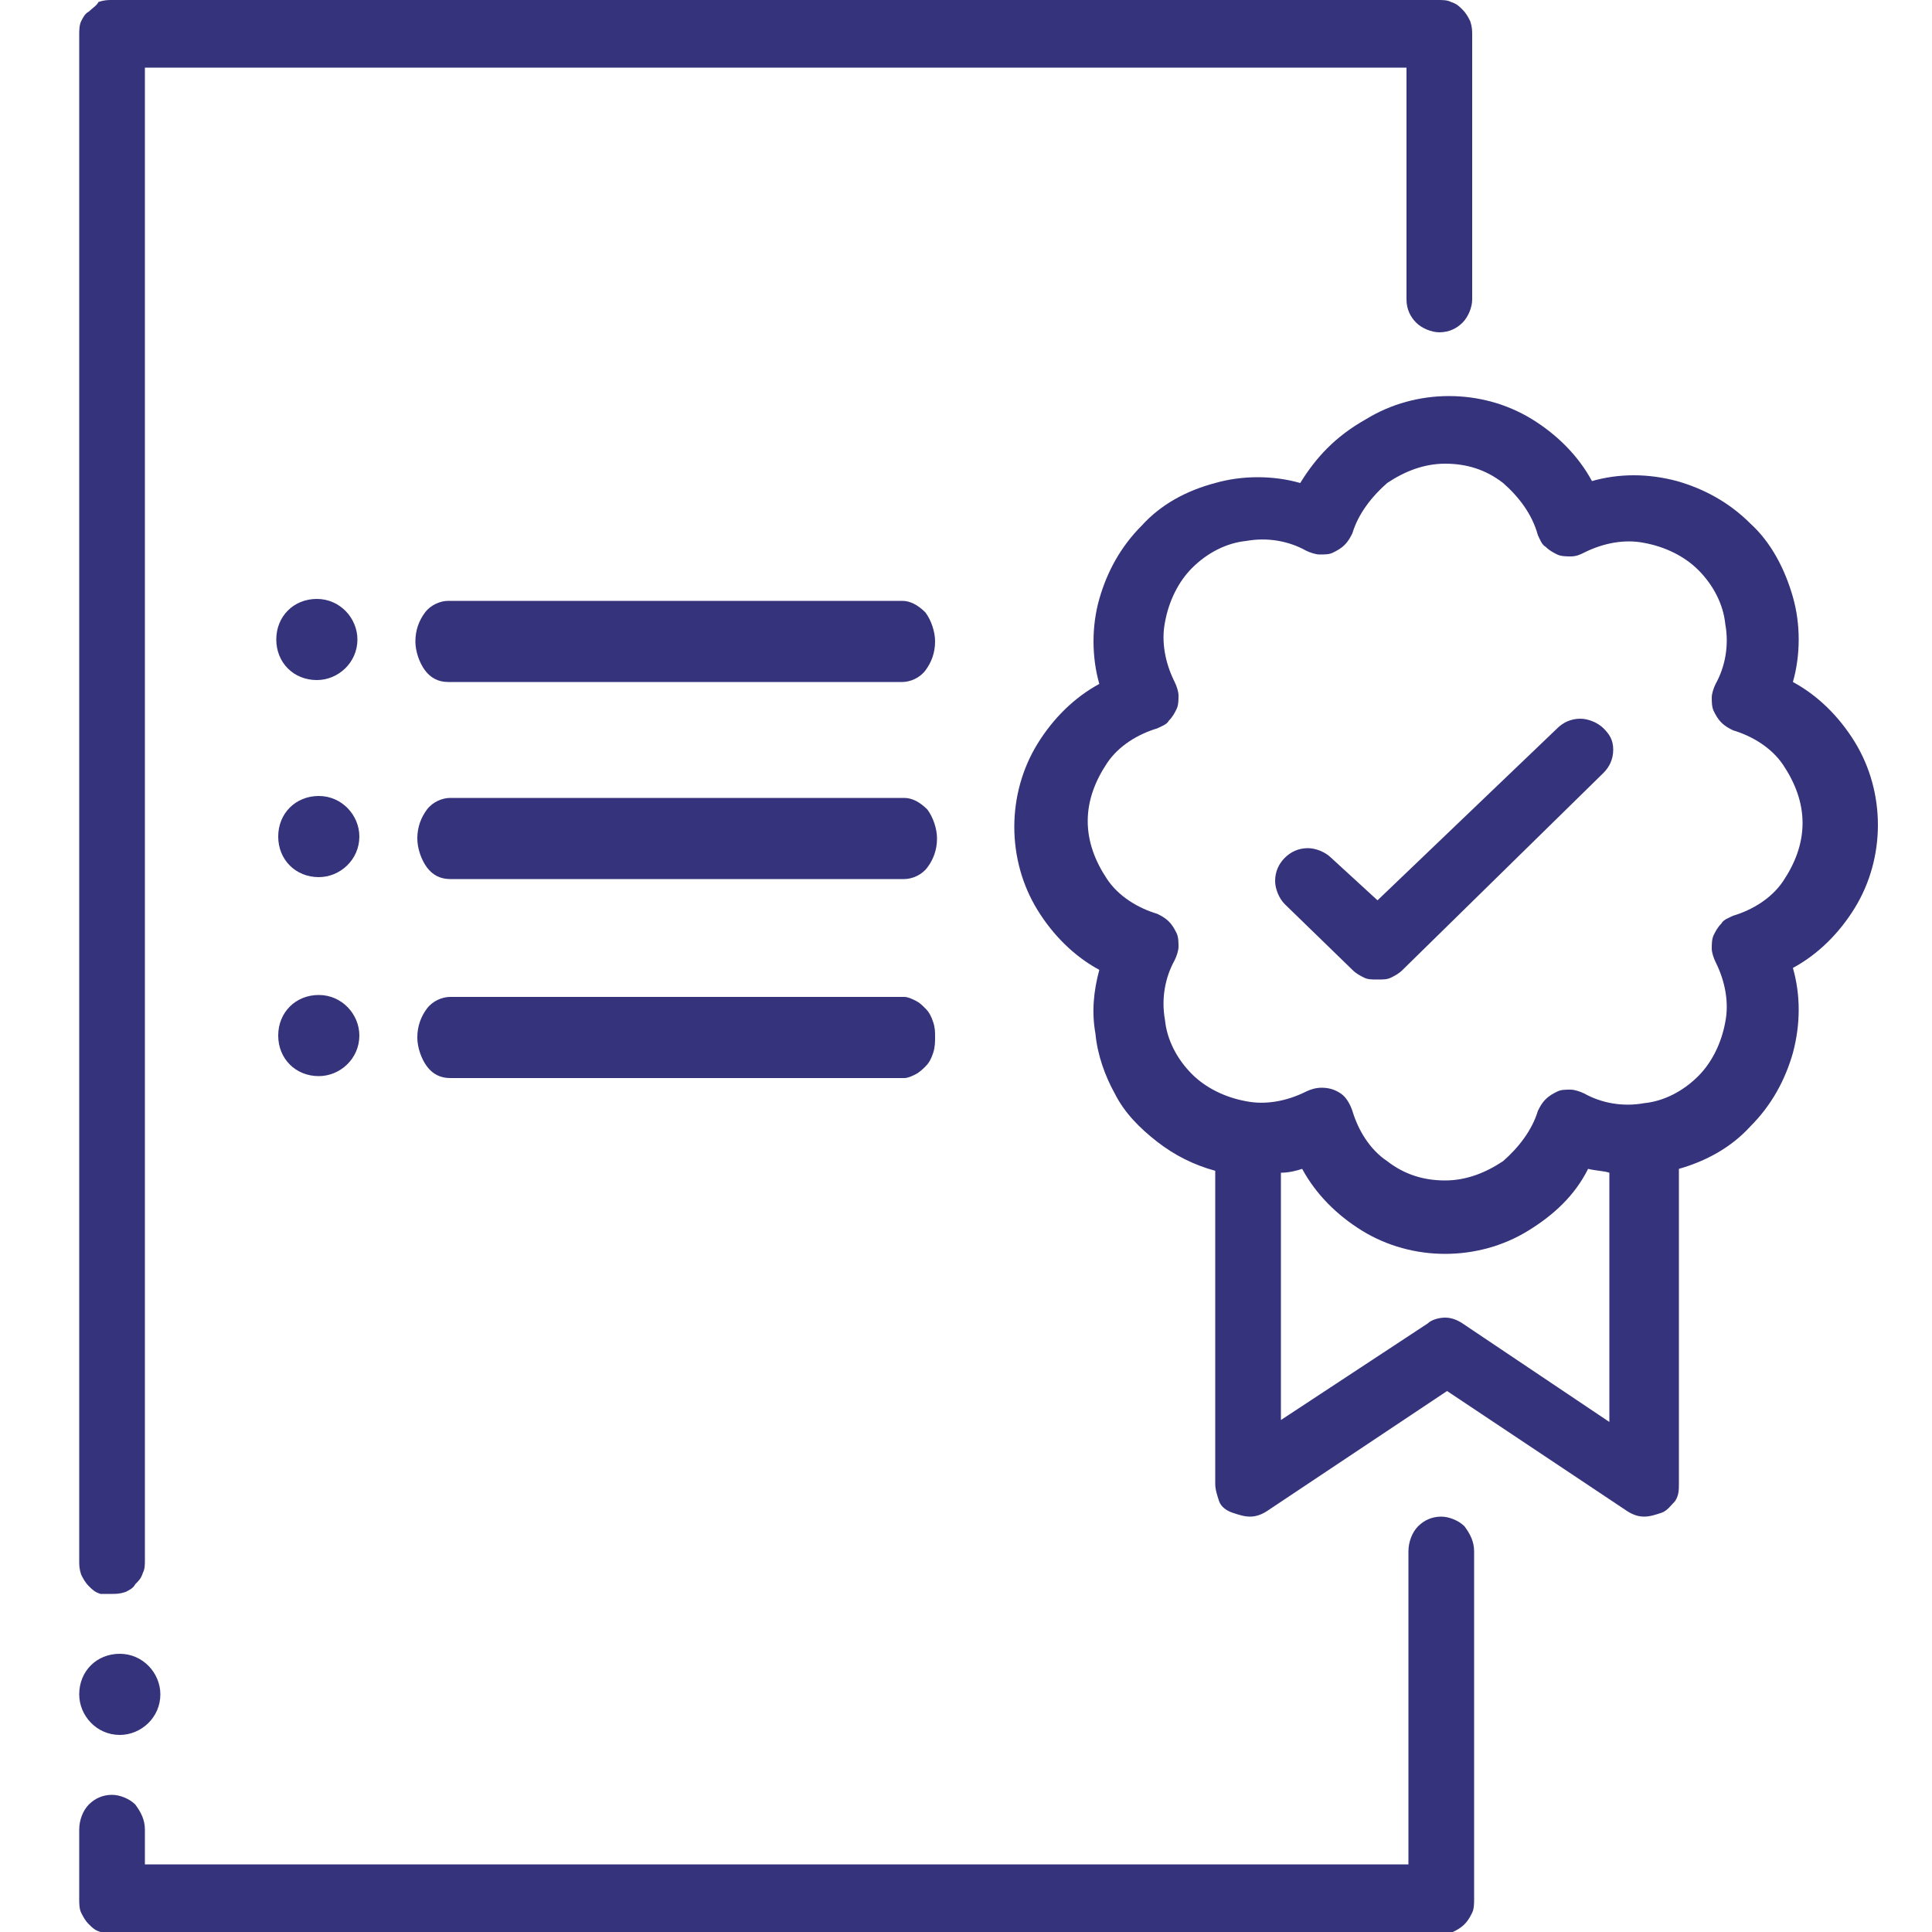
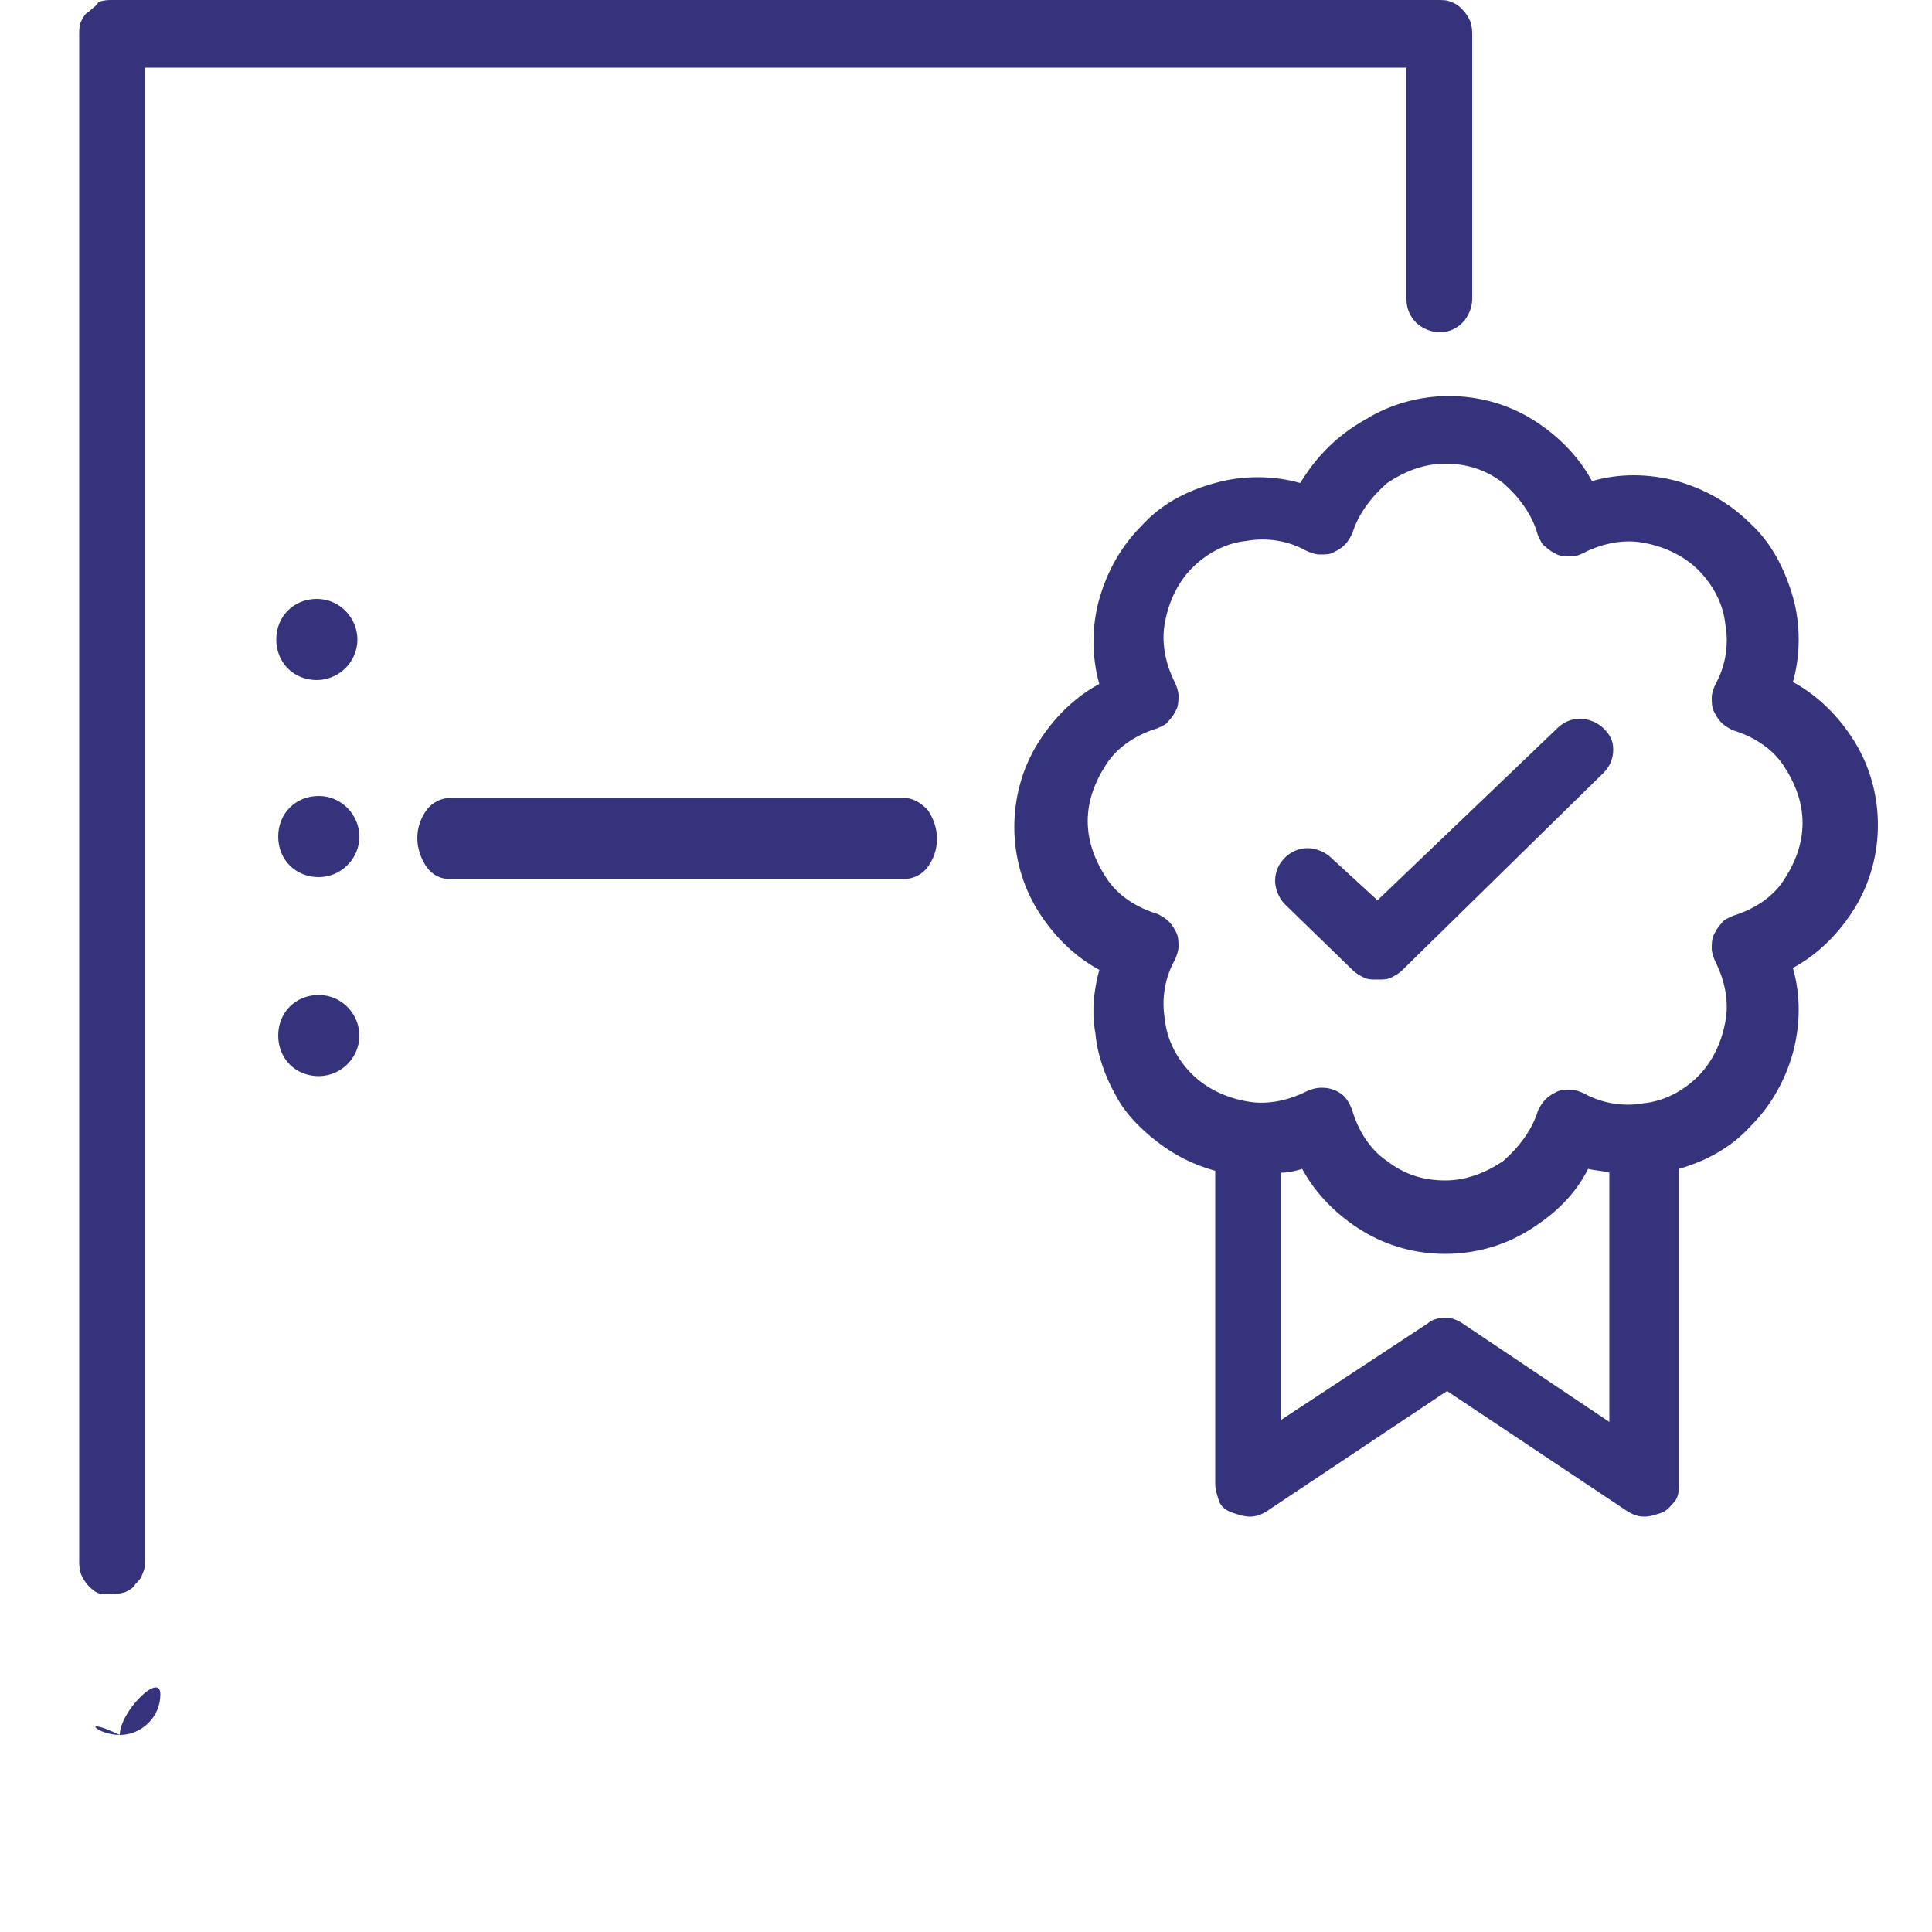
<svg xmlns="http://www.w3.org/2000/svg" version="1.0" id="Livello_1" x="0px" y="0px" viewBox="0 0 100 100" style="enable-background:new 0 0 100 100;" xml:space="preserve">
  <style type="text/css">
	.st0{fill:#35337B;}
</style>
  <g>
    <g>
      <path class="st0" d="M5.8,82.5c0.2,0,0.4,0,0.7-0.1C6.7,82.3,6.9,82.2,7,82c0.2-0.2,0.3-0.3,0.4-0.6c0.1-0.2,0.1-0.4,0.1-0.7V3.5    h65.3v12c0,0.5,0.2,0.9,0.5,1.2c0.3,0.3,0.8,0.5,1.2,0.5c0.5,0,0.9-0.2,1.2-0.5c0.3-0.3,0.5-0.8,0.5-1.2V1.8c0-0.2,0-0.4-0.1-0.7    c-0.1-0.2-0.2-0.4-0.4-0.6c-0.2-0.2-0.3-0.3-0.6-0.4c-0.2-0.1-0.4-0.1-0.7-0.1H5.8c-0.2,0-0.4,0-0.7,0.1C5,0.3,4.8,0.4,4.6,0.6    C4.4,0.7,4.3,0.9,4.2,1.1C4.1,1.3,4.1,1.6,4.1,1.8v79c0,0.2,0,0.4,0.1,0.7c0.1,0.2,0.2,0.4,0.4,0.6c0.2,0.2,0.3,0.3,0.6,0.4    C5.4,82.5,5.6,82.5,5.8,82.5z" />
-       <path class="st0" d="M5.8,100.1h68.7c0.2,0,0.4,0,0.7-0.1c0.2-0.1,0.4-0.2,0.6-0.4c0.2-0.2,0.3-0.4,0.4-0.6    c0.1-0.2,0.1-0.5,0.1-0.7v-18c0-0.5-0.2-0.9-0.5-1.3c-0.3-0.3-0.8-0.5-1.2-0.5c-0.5,0-0.9,0.2-1.2,0.5s-0.5,0.8-0.5,1.3v16.2H7.5    v-1.8c0-0.5-0.2-0.9-0.5-1.3c-0.3-0.3-0.8-0.5-1.2-0.5c-0.5,0-0.9,0.2-1.2,0.5c-0.3,0.3-0.5,0.8-0.5,1.3v3.6c0,0.2,0,0.5,0.1,0.7    c0.1,0.2,0.2,0.4,0.4,0.6c0.2,0.2,0.3,0.3,0.6,0.4C5.4,100,5.6,100.1,5.8,100.1z" />
-       <path class="st0" d="M6.2,89.8c1.1,0,2.1-0.9,2.1-2.1c0-1.1-0.9-2.1-2.1-2.1s-2.1,0.9-2.1,2.1C4.1,88.8,5,89.8,6.2,89.8z" />
+       <path class="st0" d="M6.2,89.8c1.1,0,2.1-0.9,2.1-2.1s-2.1,0.9-2.1,2.1C4.1,88.8,5,89.8,6.2,89.8z" />
    </g>
    <g>
      <g>
-         <path class="st0" d="M48.4,53.7c0-0.3,0-0.5-0.1-0.8c-0.1-0.3-0.2-0.5-0.4-0.7c-0.2-0.2-0.3-0.3-0.5-0.4     c-0.2-0.1-0.4-0.2-0.6-0.2H23.3c-0.4,0-0.9,0.2-1.2,0.6c-0.3,0.4-0.5,0.9-0.5,1.5c0,0.5,0.2,1.1,0.5,1.5c0.3,0.4,0.7,0.6,1.2,0.6     h23.5c0.2,0,0.4-0.1,0.6-0.2c0.2-0.1,0.4-0.3,0.5-0.4c0.2-0.2,0.3-0.4,0.4-0.7C48.4,54.2,48.4,53.9,48.4,53.7z" />
        <path class="st0" d="M16.5,55.7c1.1,0,2.1-0.9,2.1-2.1c0-1.1-0.9-2.1-2.1-2.1s-2.1,0.9-2.1,2.1C14.4,54.8,15.3,55.7,16.5,55.7z" />
      </g>
      <g>
        <path class="st0" d="M46.8,41.3H23.3c-0.4,0-0.9,0.2-1.2,0.6c-0.3,0.4-0.5,0.9-0.5,1.5c0,0.5,0.2,1.1,0.5,1.5     c0.3,0.4,0.7,0.6,1.2,0.6h23.5c0.4,0,0.9-0.2,1.2-0.6c0.3-0.4,0.5-0.9,0.5-1.5c0-0.5-0.2-1.1-0.5-1.5     C47.6,41.5,47.2,41.3,46.8,41.3z" />
        <path class="st0" d="M16.5,45.4c1.1,0,2.1-0.9,2.1-2.1c0-1.1-0.9-2.1-2.1-2.1s-2.1,0.9-2.1,2.1C14.4,44.5,15.3,45.4,16.5,45.4z" />
      </g>
      <g>
-         <path class="st0" d="M46.7,31.1H23.2c-0.4,0-0.9,0.2-1.2,0.6c-0.3,0.4-0.5,0.9-0.5,1.5c0,0.5,0.2,1.1,0.5,1.5     c0.3,0.4,0.7,0.6,1.2,0.6h23.5c0.4,0,0.9-0.2,1.2-0.6c0.3-0.4,0.5-0.9,0.5-1.5c0-0.5-0.2-1.1-0.5-1.5     C47.5,31.3,47.1,31.1,46.7,31.1z" />
        <path class="st0" d="M16.4,35.2c1.1,0,2.1-0.9,2.1-2.1c0-1.1-0.9-2.1-2.1-2.1s-2.1,0.9-2.1,2.1C14.3,34.3,15.2,35.2,16.4,35.2z" />
      </g>
    </g>
    <g>
      <path class="st0" d="M67.3,25c-1.4-0.4-3-0.4-4.4,0c-1.5,0.4-2.8,1.1-3.8,2.2c-1.1,1.1-1.8,2.4-2.2,3.8c-0.4,1.4-0.4,3,0,4.4    c-1.3,0.7-2.4,1.8-3.2,3.1c-0.8,1.3-1.2,2.8-1.2,4.3c0,1.5,0.4,3,1.2,4.3c0.8,1.3,1.9,2.4,3.2,3.1c-0.3,1.1-0.4,2.2-0.2,3.3    c0.1,1.1,0.5,2.2,1,3.1c0.5,1,1.3,1.8,2.2,2.5c0.9,0.7,1.9,1.2,3,1.5v16.2c0,0.3,0.1,0.6,0.2,0.9s0.4,0.5,0.7,0.6    c0.3,0.1,0.6,0.2,0.9,0.2c0.3,0,0.6-0.1,0.9-0.3l9.3-6.2l9.3,6.2c0.3,0.2,0.6,0.3,0.9,0.3c0.3,0,0.6-0.1,0.9-0.2    c0.3-0.1,0.5-0.4,0.7-0.6c0.2-0.3,0.2-0.6,0.2-0.9V60.5c1.4-0.4,2.7-1.1,3.7-2.2c1.1-1.1,1.8-2.4,2.2-3.8c0.4-1.5,0.4-3,0-4.4    c1.3-0.7,2.4-1.8,3.2-3.1c0.8-1.3,1.2-2.8,1.2-4.3c0-1.5-0.4-3-1.2-4.3c-0.8-1.3-1.9-2.4-3.2-3.1c0.4-1.4,0.4-3,0-4.4    c-0.4-1.4-1.1-2.8-2.2-3.8c-1.1-1.1-2.4-1.8-3.8-2.2c-1.5-0.4-3-0.4-4.4,0c-0.7-1.3-1.8-2.4-3.1-3.2c-1.3-0.8-2.8-1.2-4.3-1.2    c-1.5,0-3,0.4-4.3,1.2C69.1,22.6,68.1,23.7,67.3,25z M75.7,68.5c-0.3-0.2-0.6-0.3-0.9-0.3s-0.7,0.1-0.9,0.3l-7.6,5V60.7    c0.4,0,0.8-0.1,1.1-0.2c0.7,1.3,1.8,2.4,3.1,3.2c1.3,0.8,2.8,1.2,4.3,1.2c1.5,0,3-0.4,4.3-1.2c1.3-0.8,2.4-1.8,3.1-3.2    c0.4,0.1,0.8,0.1,1.1,0.2v12.9L75.7,68.5z M79.6,27.7c0.1,0.2,0.2,0.5,0.4,0.6c0.2,0.2,0.4,0.3,0.6,0.4c0.2,0.1,0.5,0.1,0.7,0.1    c0.3,0,0.5-0.1,0.7-0.2c1-0.5,2.1-0.7,3.1-0.5c1.1,0.2,2.1,0.7,2.8,1.4c0.8,0.8,1.3,1.8,1.4,2.8c0.2,1.1,0,2.2-0.5,3.1    c-0.1,0.2-0.2,0.5-0.2,0.7c0,0.2,0,0.5,0.1,0.7c0.1,0.2,0.2,0.4,0.4,0.6c0.2,0.2,0.4,0.3,0.6,0.4c1,0.3,2,0.9,2.6,1.8    c0.6,0.9,1,1.9,1,3c0,1.1-0.4,2.1-1,3c-0.6,0.9-1.6,1.5-2.6,1.8c-0.2,0.1-0.5,0.2-0.6,0.4c-0.2,0.2-0.3,0.4-0.4,0.6    c-0.1,0.2-0.1,0.5-0.1,0.7c0,0.2,0.1,0.5,0.2,0.7c0.5,1,0.7,2.1,0.5,3.1c-0.2,1.1-0.7,2.1-1.4,2.8c-0.8,0.8-1.8,1.3-2.8,1.4    c-1.1,0.2-2.2,0-3.1-0.5c-0.2-0.1-0.5-0.2-0.7-0.2c-0.3,0-0.5,0-0.7,0.1c-0.2,0.1-0.4,0.2-0.6,0.4c-0.2,0.2-0.3,0.4-0.4,0.6    c-0.3,1-1,1.9-1.8,2.6c-0.9,0.6-1.9,1-3,1c-1.1,0-2.1-0.3-3-1c-0.9-0.6-1.5-1.6-1.8-2.6c-0.1-0.3-0.3-0.7-0.6-0.9    c-0.3-0.2-0.6-0.3-1-0.3c-0.3,0-0.6,0.1-0.8,0.2c-1,0.5-2.1,0.7-3.1,0.5c-1.1-0.2-2.1-0.7-2.8-1.4c-0.8-0.8-1.3-1.8-1.4-2.8    c-0.2-1.1,0-2.2,0.5-3.1c0.1-0.2,0.2-0.5,0.2-0.7c0-0.2,0-0.5-0.1-0.7c-0.1-0.2-0.2-0.4-0.4-0.6c-0.2-0.2-0.4-0.3-0.6-0.4    c-1-0.3-2-0.9-2.6-1.8c-0.6-0.9-1-1.9-1-3c0-1.1,0.4-2.1,1-3c0.6-0.9,1.6-1.5,2.6-1.8c0.2-0.1,0.5-0.2,0.6-0.4    c0.2-0.2,0.3-0.4,0.4-0.6c0.1-0.2,0.1-0.5,0.1-0.7c0-0.2-0.1-0.5-0.2-0.7c-0.5-1-0.7-2.1-0.5-3.1c0.2-1.1,0.7-2.1,1.4-2.8    c0.8-0.8,1.8-1.3,2.8-1.4c1.1-0.2,2.2,0,3.1,0.5c0.2,0.1,0.5,0.2,0.7,0.2c0.3,0,0.5,0,0.7-0.1c0.2-0.1,0.4-0.2,0.6-0.4    c0.2-0.2,0.3-0.4,0.4-0.6c0.3-1,1-1.9,1.8-2.6c0.9-0.6,1.9-1,3-1c1.1,0,2.1,0.3,3,1C78.6,25.7,79.3,26.6,79.6,27.7z" />
      <path class="st0" d="M68.9,44.4c-0.3-0.3-0.8-0.5-1.2-0.5c-0.5,0-0.9,0.2-1.2,0.5c-0.3,0.3-0.5,0.7-0.5,1.2c0,0.4,0.2,0.9,0.5,1.2    l3.5,3.4c0.2,0.2,0.4,0.3,0.6,0.4c0.2,0.1,0.4,0.1,0.7,0.1s0.5,0,0.7-0.1c0.2-0.1,0.4-0.2,0.6-0.4L83,40c0.3-0.3,0.5-0.7,0.5-1.2    S83.3,38,83,37.7c-0.3-0.3-0.8-0.5-1.2-0.5c-0.5,0-0.9,0.2-1.2,0.5l-9.3,8.9L68.9,44.4z" />
    </g>
  </g>
</svg>